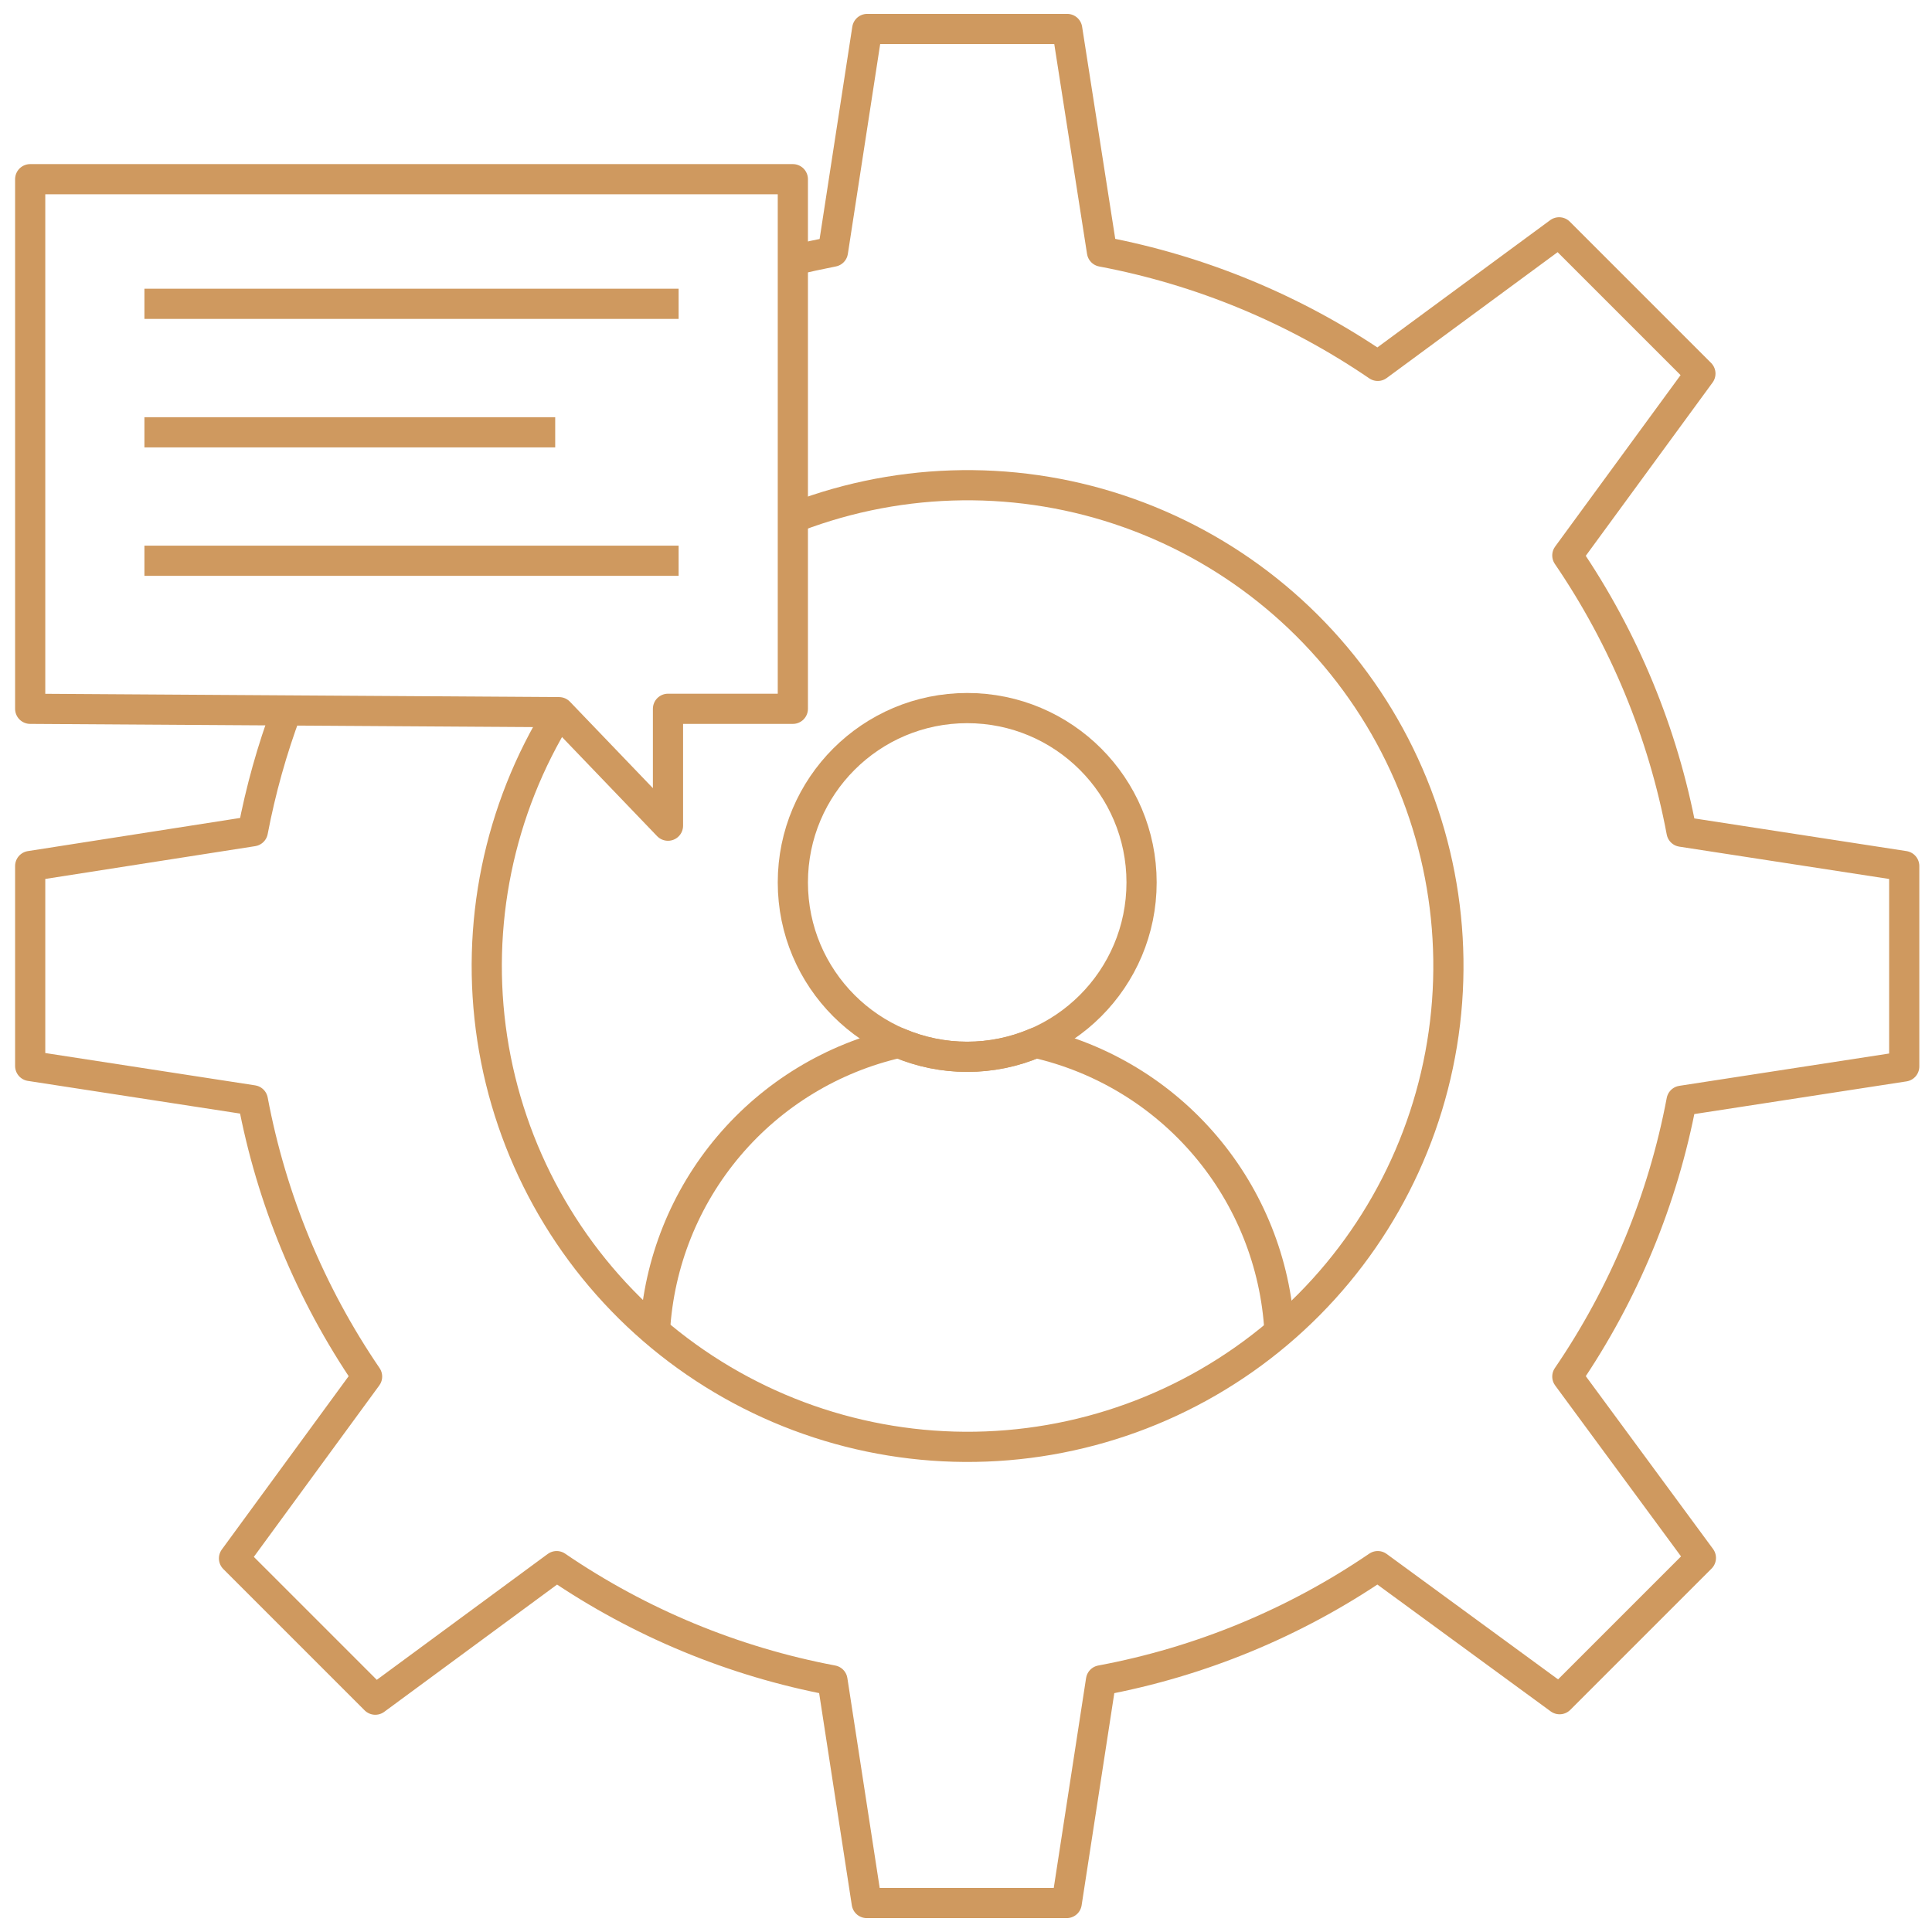
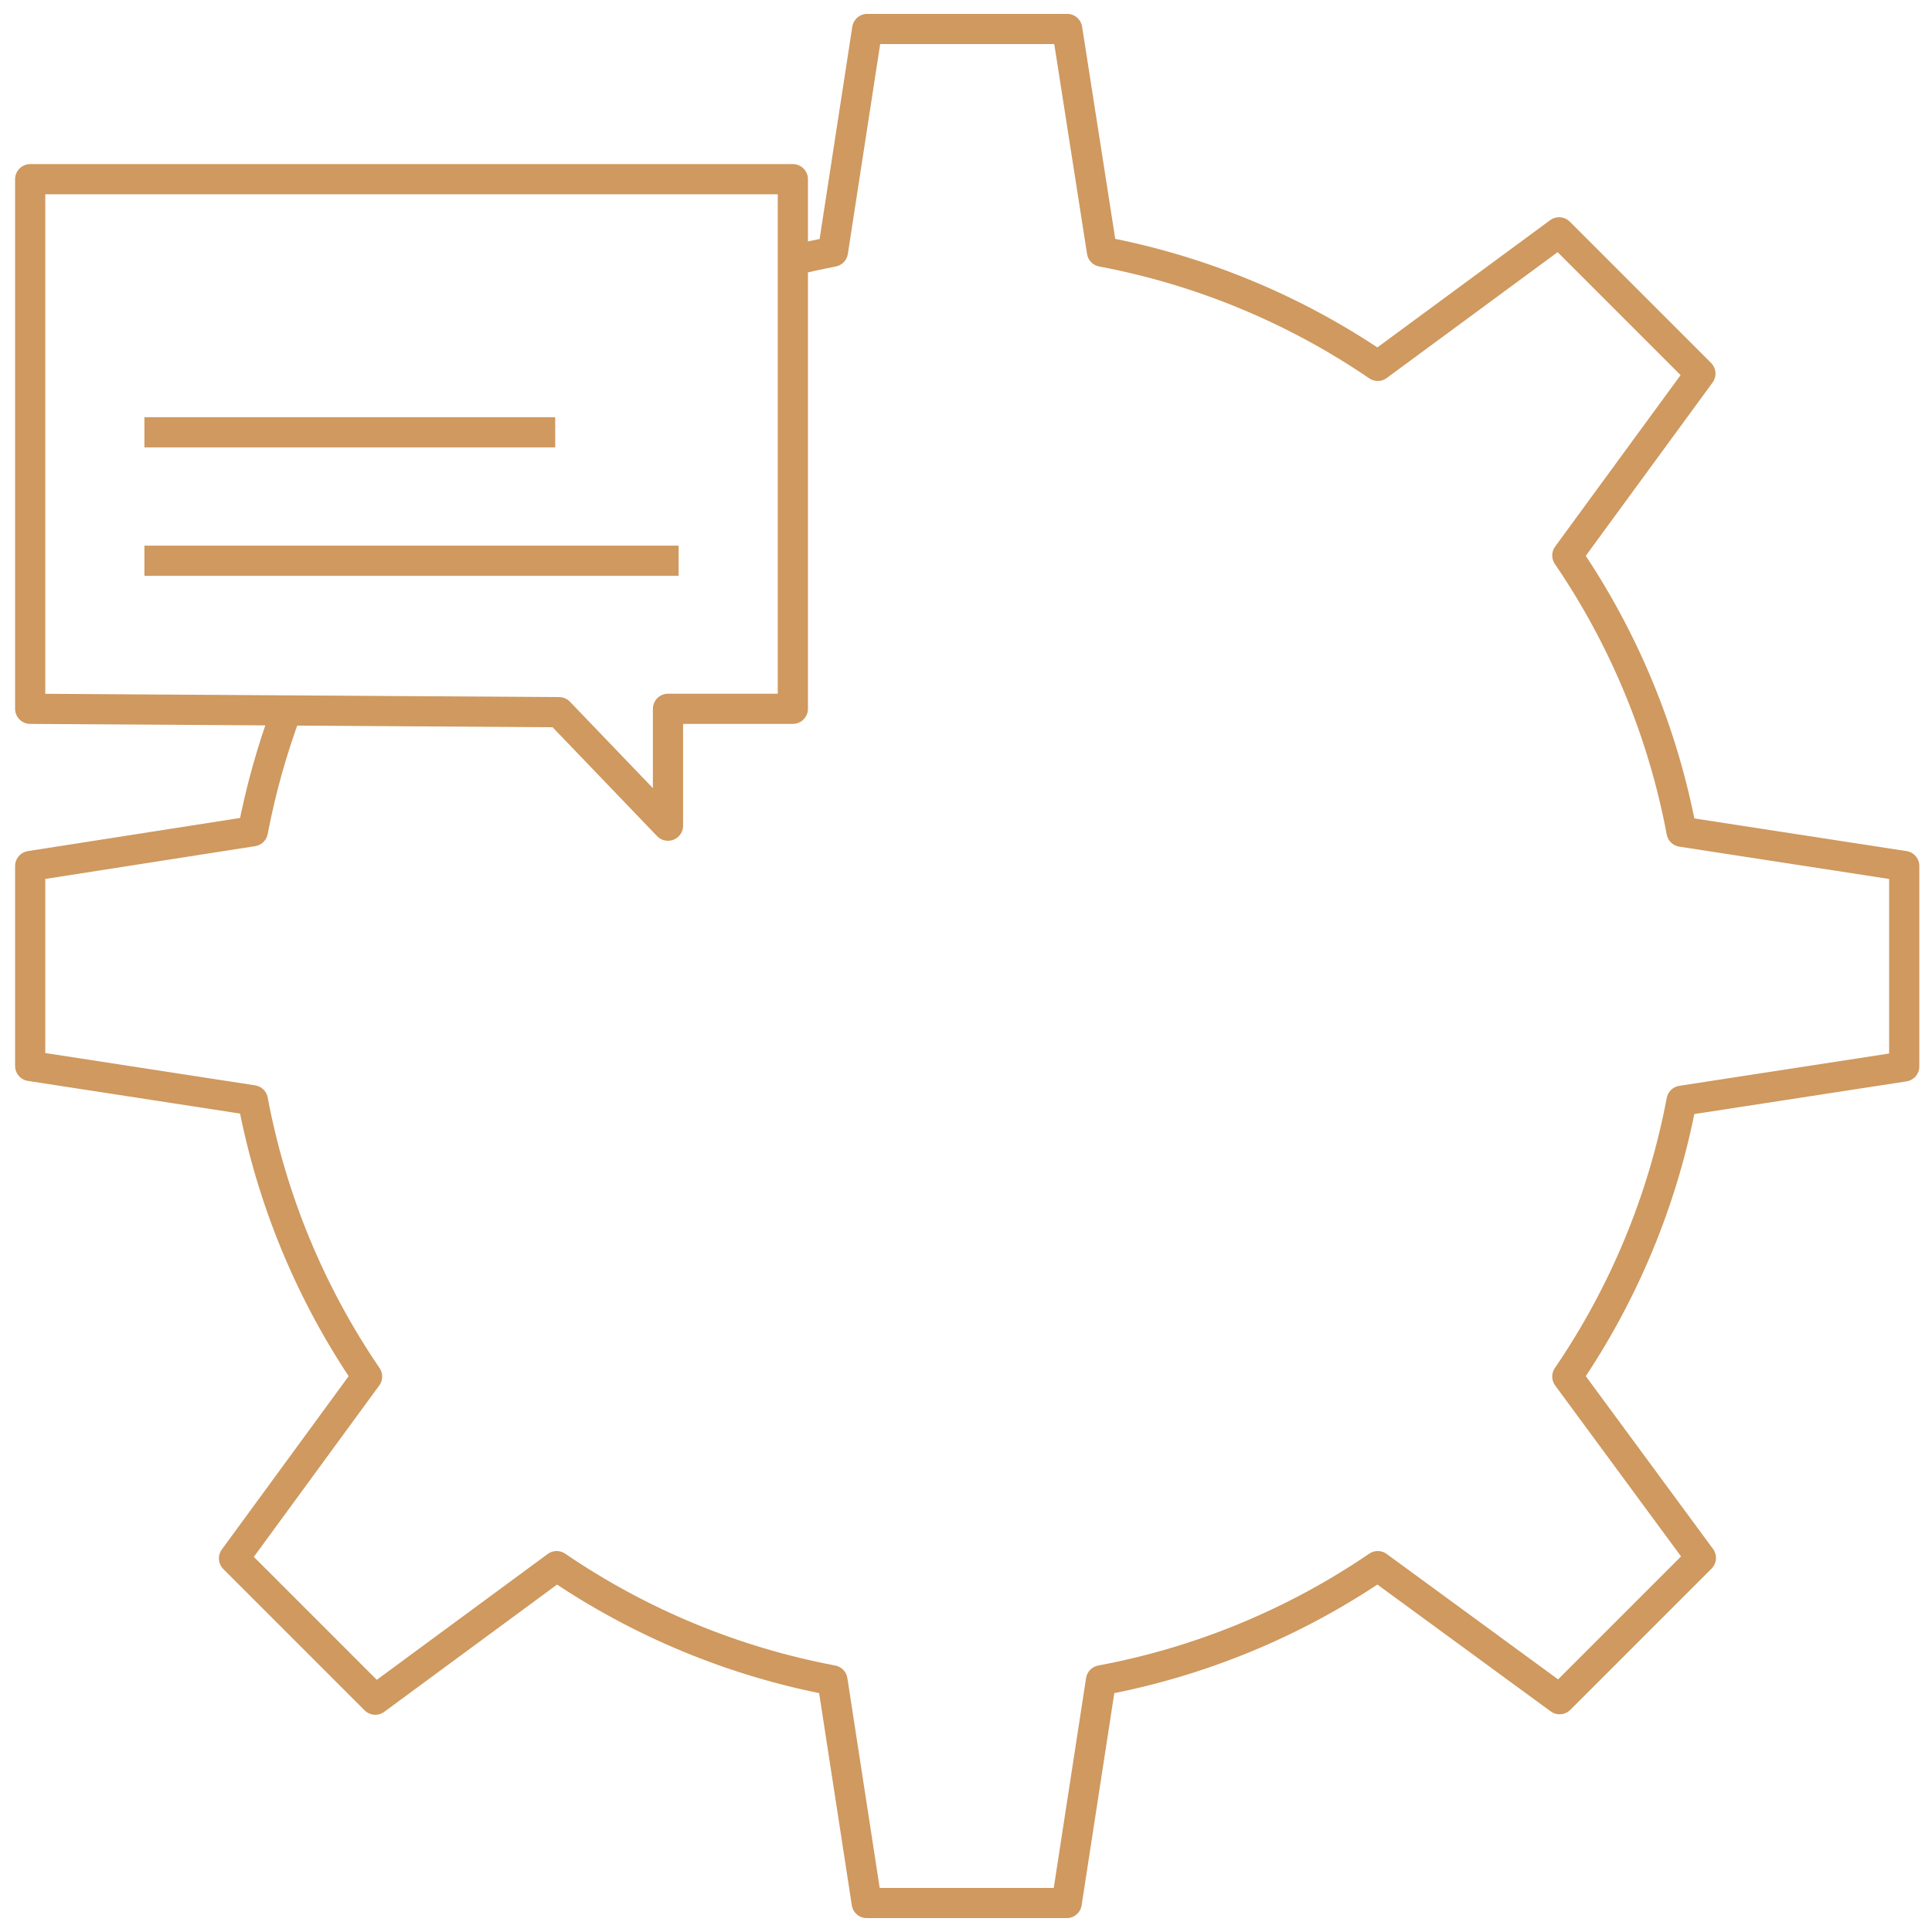
<svg xmlns="http://www.w3.org/2000/svg" width="64" height="64" viewBox="0 0 64 64" fill="none">
  <path d="M9.496 23.536C9.01 24.835 8.636 26.174 8.376 27.536L1 28.688V35.312L8.376 36.448C8.992 39.727 10.28 42.843 12.16 45.6L7.752 51.624L12.432 56.304L18.44 51.88C21.192 53.758 24.302 55.046 27.576 55.664L28.712 63.04H35.336L36.472 55.664C39.757 55.051 42.879 53.762 45.64 51.88L51.664 56.288L56.344 51.608L51.92 45.6C53.798 42.848 55.086 39.738 55.704 36.464L63.08 35.328V28.688L55.704 27.552C55.088 24.273 53.8 21.157 51.92 18.4L56.328 12.376L51.648 7.696L45.64 12.12C42.888 10.242 39.778 8.954 36.504 8.336L35.352 0.96H28.728L27.592 8.336C27.144 8.424 26.704 8.52 26.264 8.624" stroke="#CF995F" stroke-linejoin="round" />
-   <path d="M26.048 17.248C29.561 15.819 33.468 15.689 37.067 16.883C40.667 18.077 43.722 20.516 45.684 23.761C47.645 27.007 48.385 30.846 47.769 34.587C47.153 38.33 45.222 41.729 42.324 44.174C39.426 46.62 35.75 47.951 31.958 47.929C28.166 47.906 24.506 46.531 21.637 44.052C18.768 41.572 16.878 38.15 16.306 34.401C15.735 30.652 16.52 26.822 18.52 23.6" stroke="#CF995F" stroke-linejoin="round" />
-   <path d="M32.04 35.008C35.23 35.008 37.816 32.422 37.816 29.232C37.816 26.042 35.23 23.456 32.04 23.456C28.85 23.456 26.264 26.042 26.264 29.232C26.264 32.422 28.85 35.008 32.04 35.008Z" stroke="#CF995F" stroke-linejoin="round" />
-   <path d="M42.384 44.08C42.253 41.83 41.394 39.683 39.936 37.963C38.479 36.243 36.502 35.043 34.304 34.544C33.589 34.85 32.818 35.008 32.04 35.008C31.262 35.008 30.491 34.85 29.776 34.544C27.578 35.043 25.601 36.243 24.144 37.963C22.686 39.683 21.827 41.83 21.696 44.08" stroke="#CF995F" stroke-linejoin="round" />
  <path d="M18.52 23.592L22.128 27.352V23.48H26.264V5.936H1V23.48L18.52 23.592Z" stroke="#CF995F" stroke-linejoin="round" />
-   <path d="M4.784 10.064H22.48" stroke="#CF995F" stroke-linejoin="round" />
  <path d="M4.784 18.576H22.48" stroke="#CF995F" stroke-linejoin="round" />
  <path d="M4.784 14.32H18.392" stroke="#CF995F" stroke-linejoin="round" />
</svg>